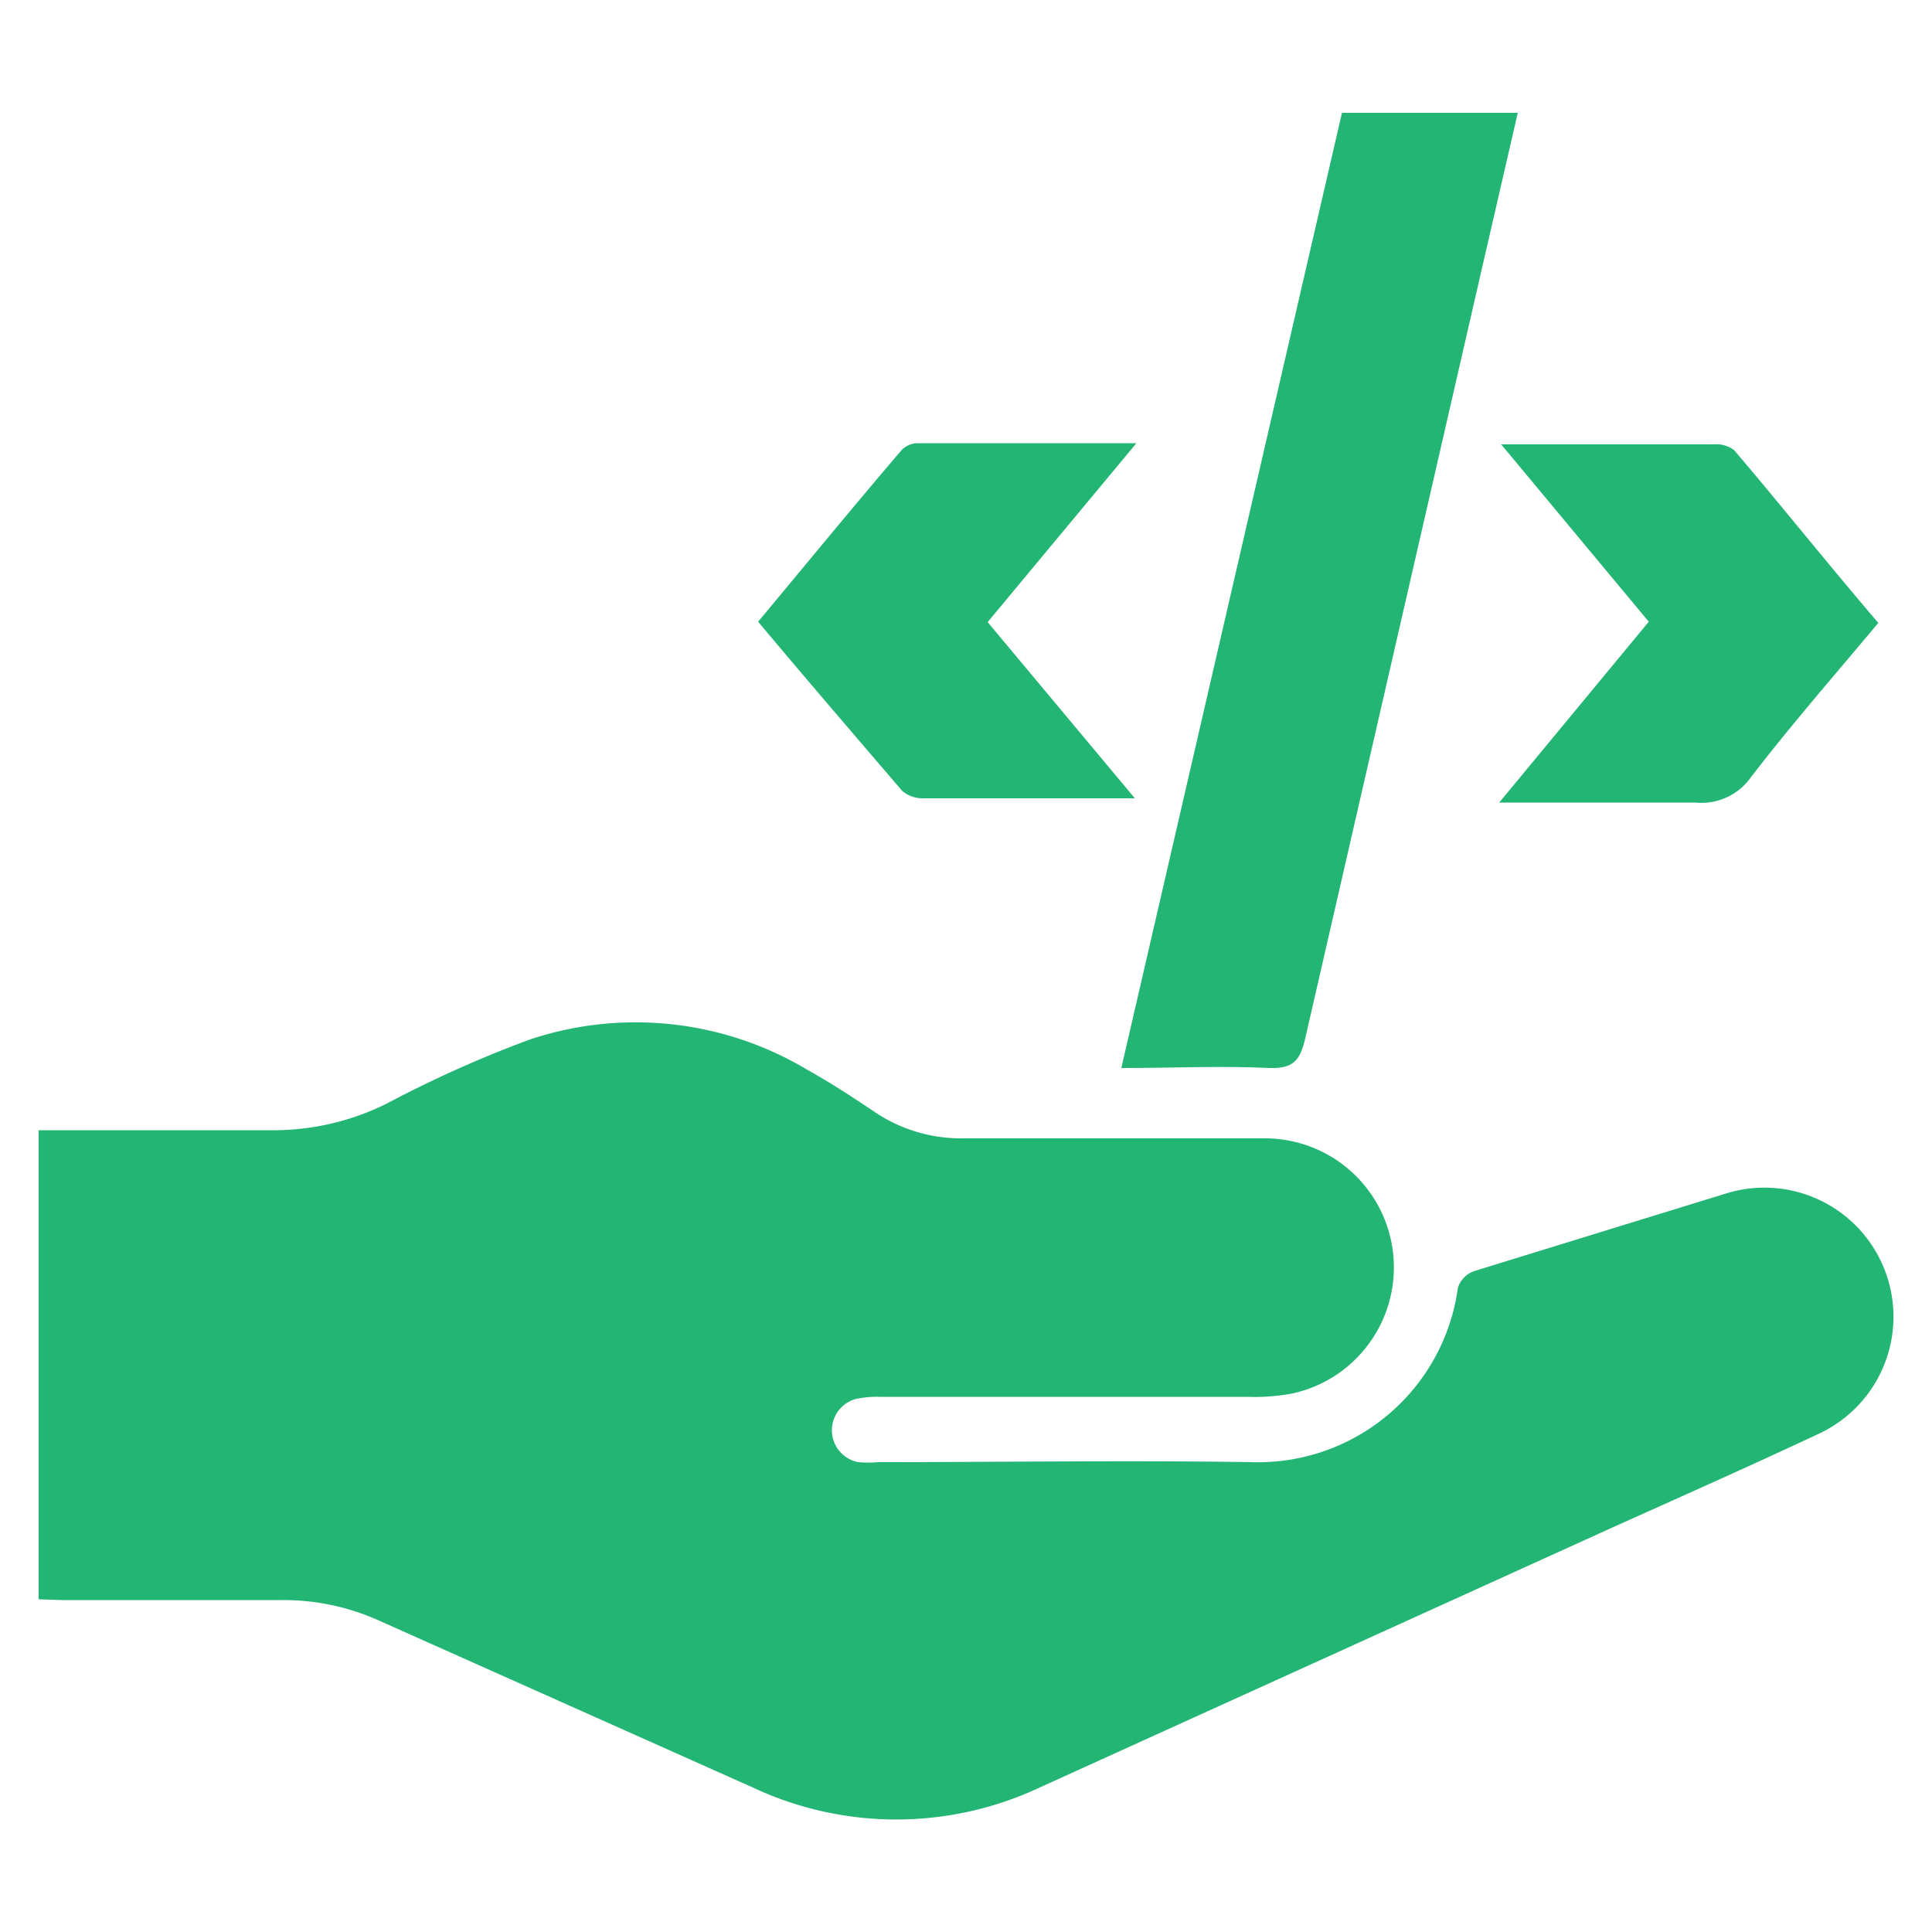
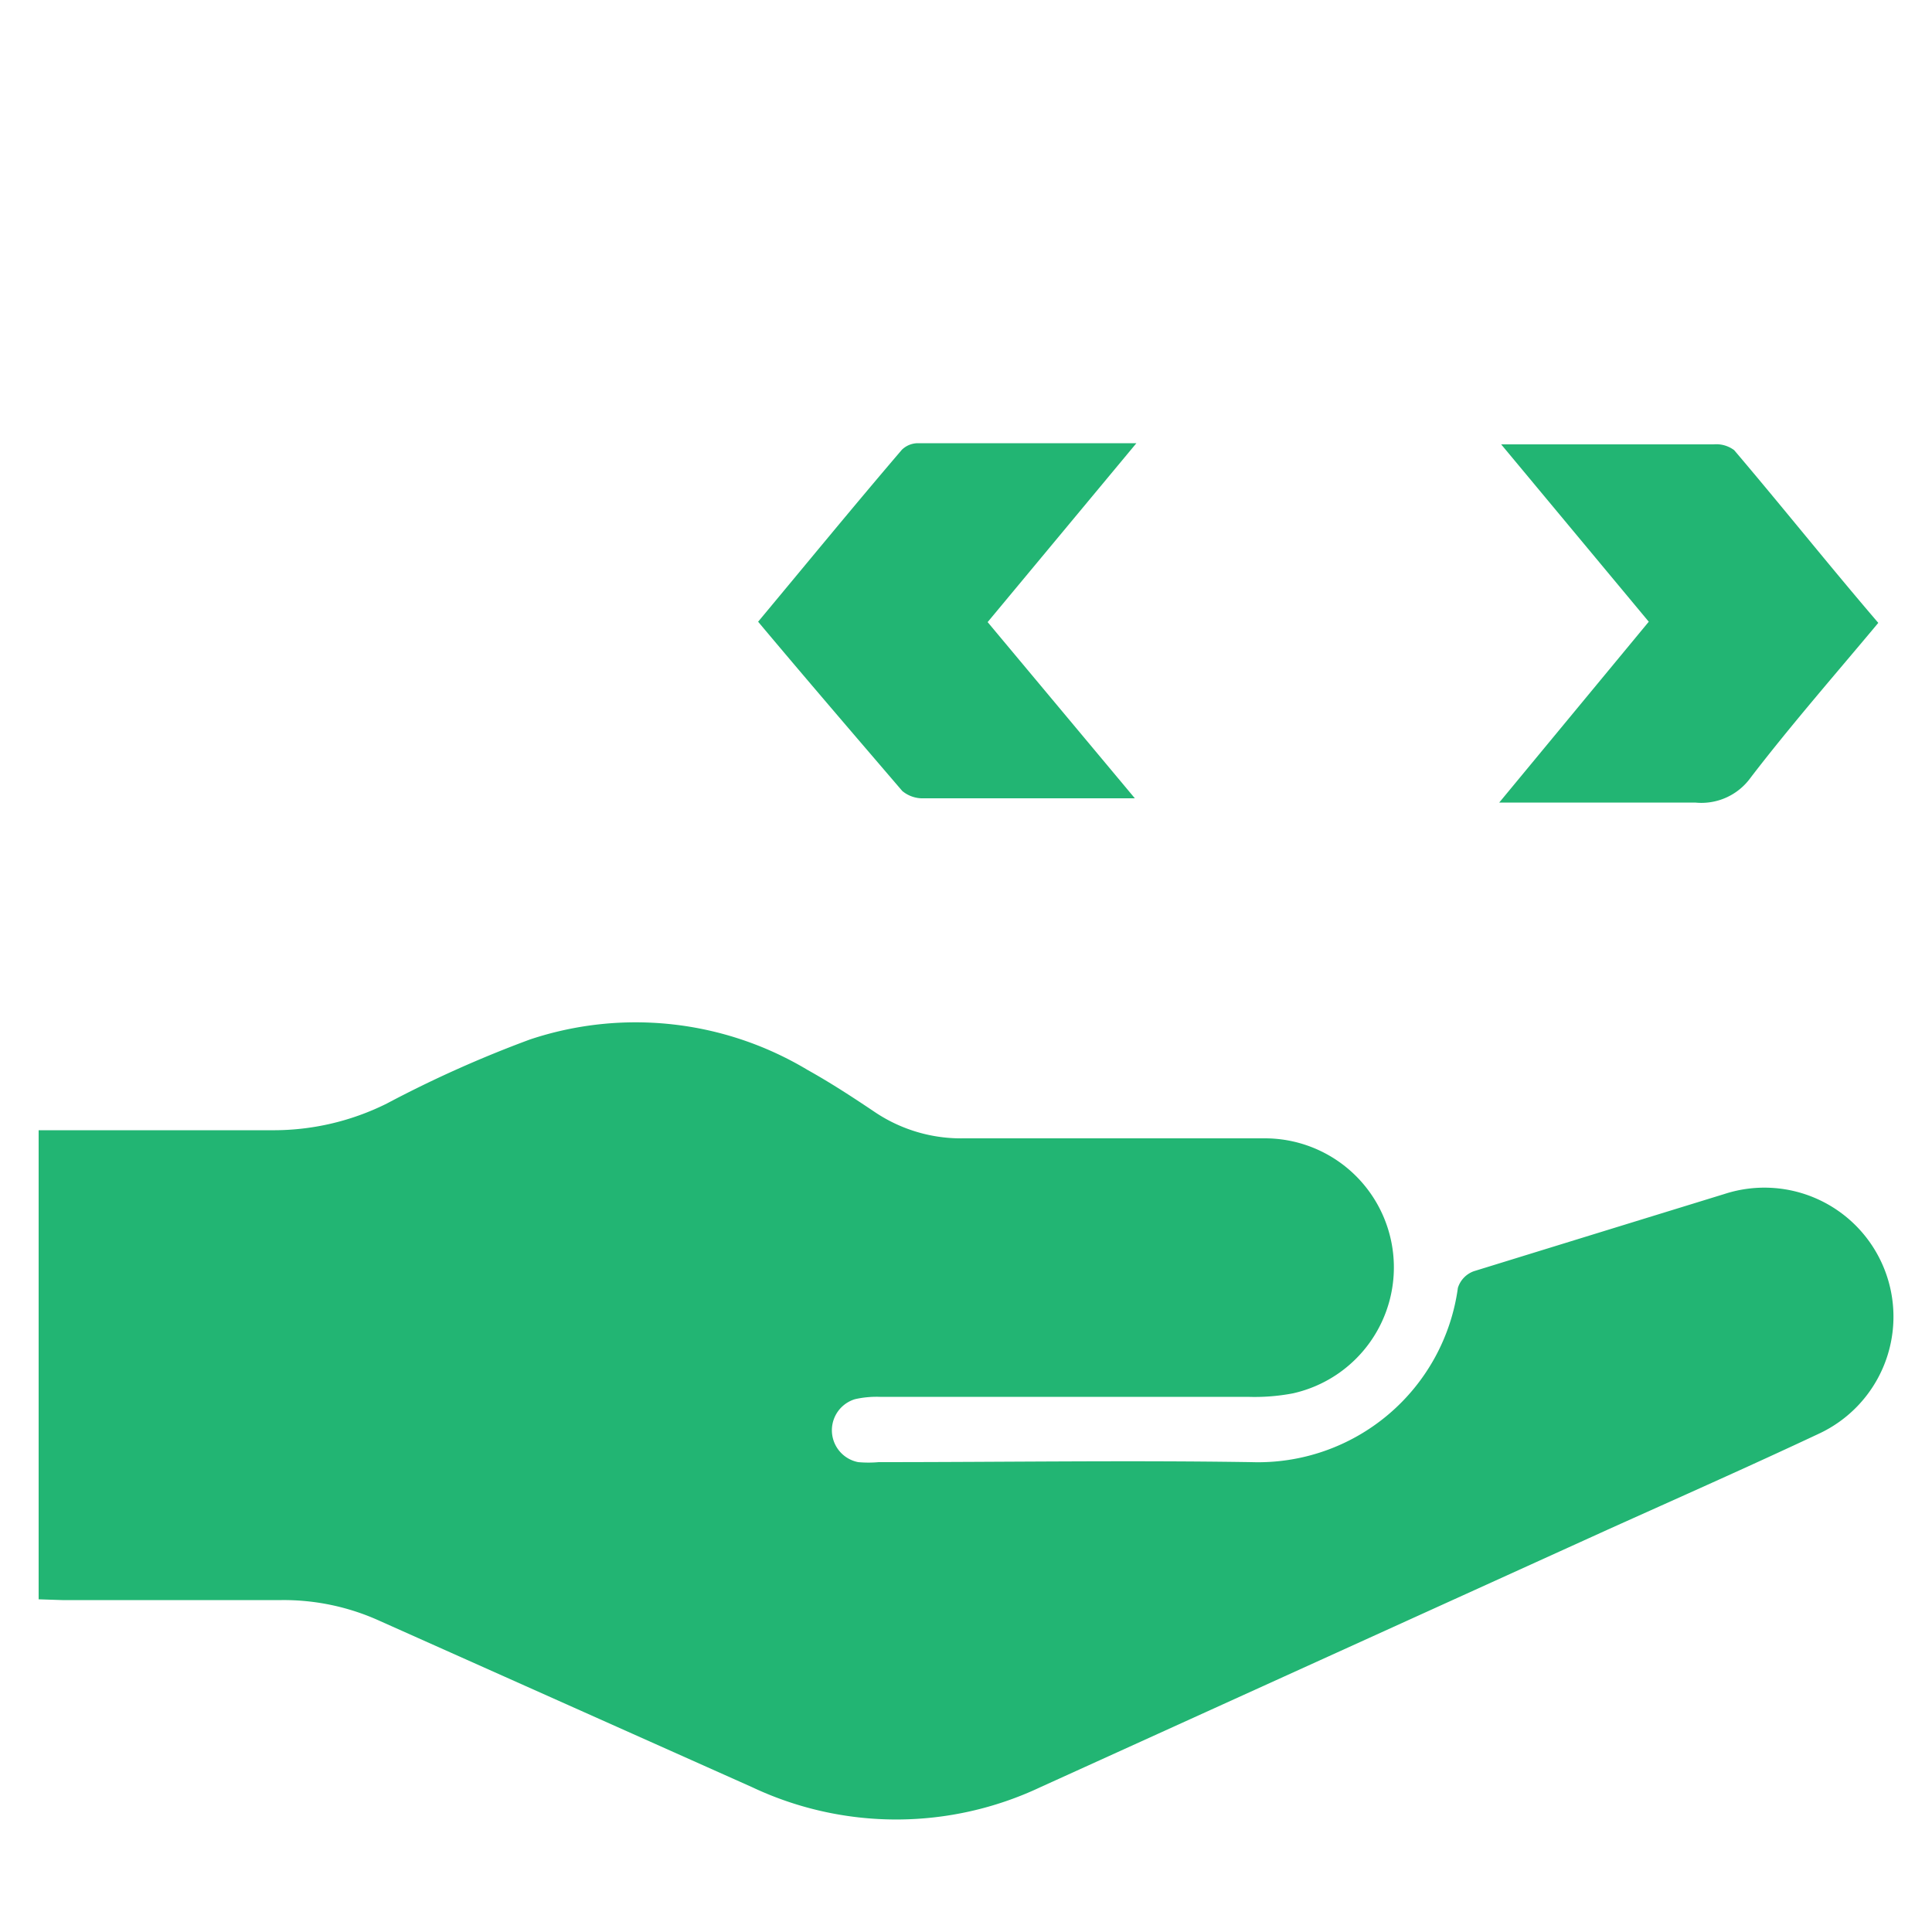
<svg xmlns="http://www.w3.org/2000/svg" viewBox="0 0 50 50">
  <defs>
    <style>.cls-1{fill:#fff;opacity:0;}.cls-2{fill:#22b573;}</style>
  </defs>
  <title>Code Ownership</title>
  <g id="Layer_2" data-name="Layer 2">
    <rect class="cls-1" width="50" height="50" />
  </g>
  <g id="Layer_1" data-name="Layer 1">
    <path class="cls-2" d="M1,41.39V29.25h.59c1.81,0,3.61,0,5.42,0a6.57,6.57,0,0,0,3-.69,30.35,30.35,0,0,1,3.71-1.66,8.65,8.65,0,0,1,7.18.79c.61.34,1.19.72,1.77,1.11a4,4,0,0,0,2.28.66c2.59,0,5.18,0,7.77,0a3.34,3.34,0,0,1,.74,6.6,5.28,5.28,0,0,1-1.17.09H22.77a2.55,2.55,0,0,0-.64.06.84.84,0,0,0,.08,1.63,3,3,0,0,0,.53,0c3.22,0,6.44-.05,9.65,0a5.22,5.22,0,0,0,5.34-4.51.67.67,0,0,1,.41-.43q3.24-1,6.49-2a3.34,3.34,0,0,1,2.43,6.21c-1.81.85-3.64,1.66-5.46,2.48L26.93,46.25a8.74,8.74,0,0,1-7.47,0l-9.63-4.3a6,6,0,0,0-2.54-.54c-1.89,0-3.79,0-5.68,0Z" />
-     <path class="cls-2" d="M34.73,2.92h4.55L38.34,7q-2.28,9.93-4.56,19.87c-.13.56-.3.79-.92.77-1.25-.06-2.5,0-3.84,0Z" />
    <path class="cls-2" d="M19.62,16.09c1.25-1.5,2.48-3,3.72-4.45a.6.6,0,0,1,.41-.17h5.66l-3.85,4.63,3.81,4.56c-.2,0-.33,0-.46,0-1.68,0-3.36,0-5,0a.82.82,0,0,1-.56-.19C22.09,19,20.87,17.58,19.62,16.09Z" />
    <path class="cls-2" d="M42.67,16.09,38.85,11.5c.19,0,.3,0,.41,0h5.09a.77.77,0,0,1,.53.15c1.25,1.47,2.47,3,3.73,4.47-1.11,1.33-2.24,2.62-3.3,4a1.57,1.57,0,0,1-1.44.65c-1.64,0-3.29,0-5.07,0Z" />
  </g>
</svg>